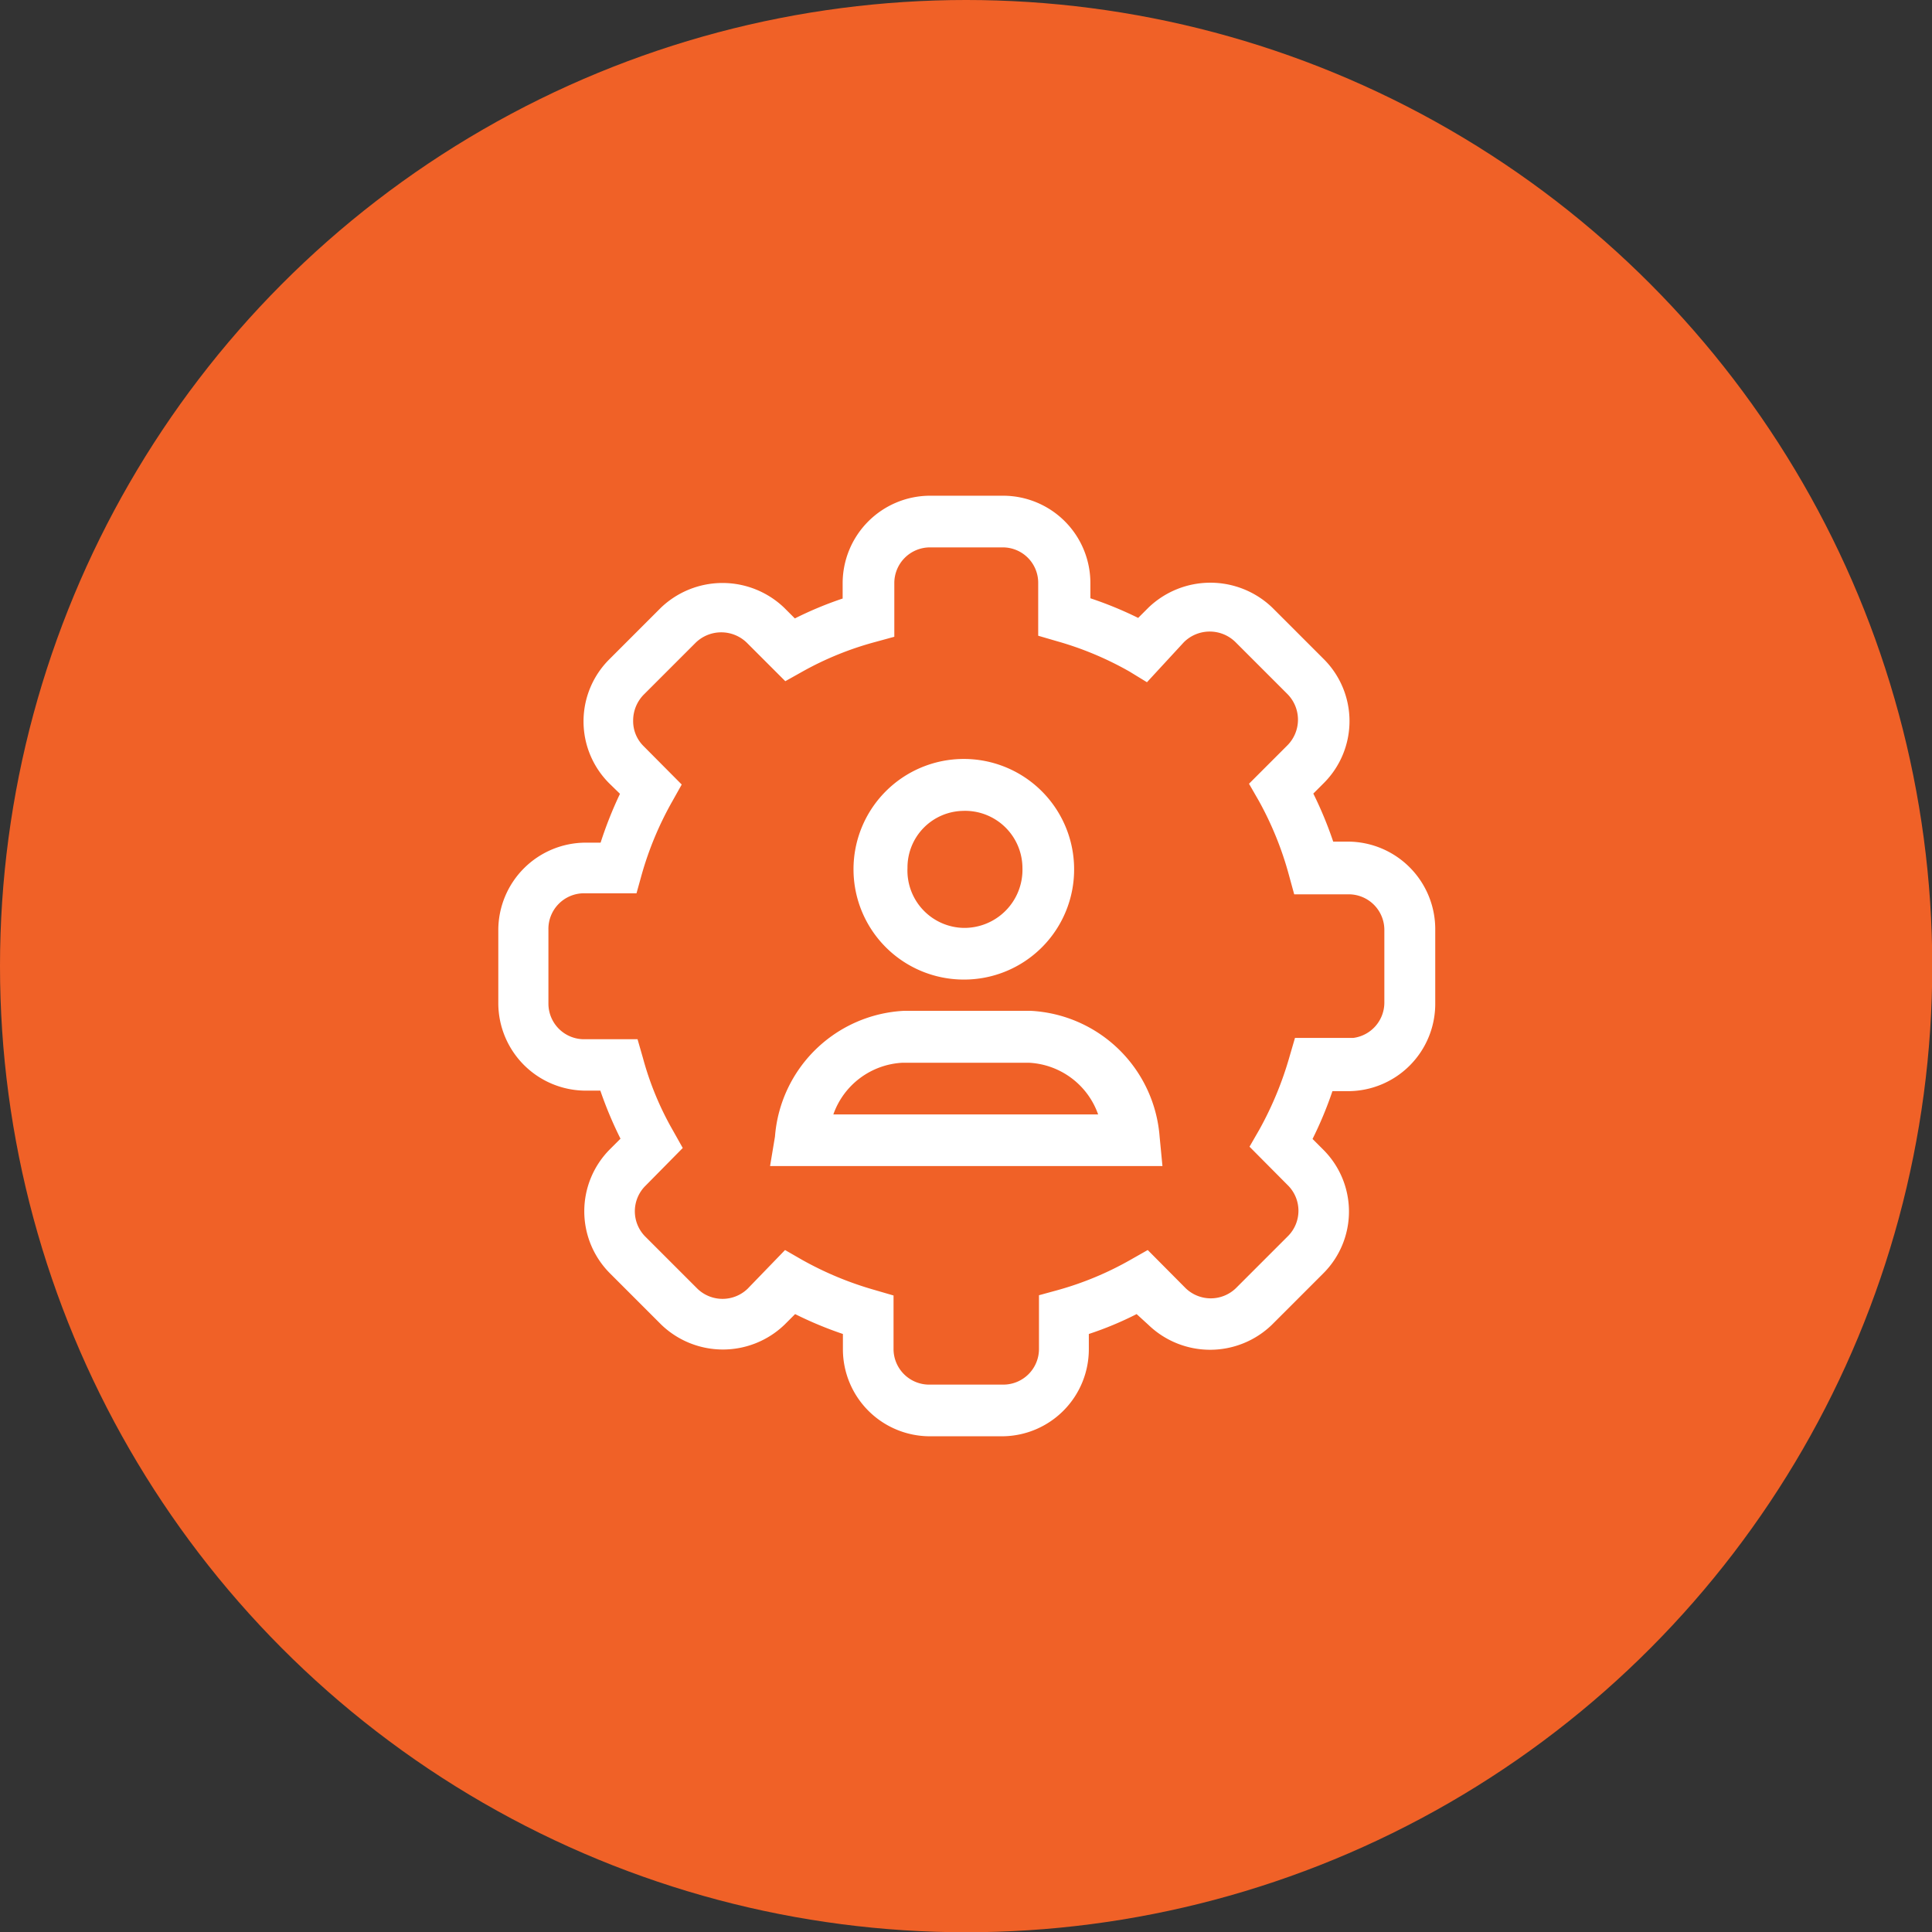
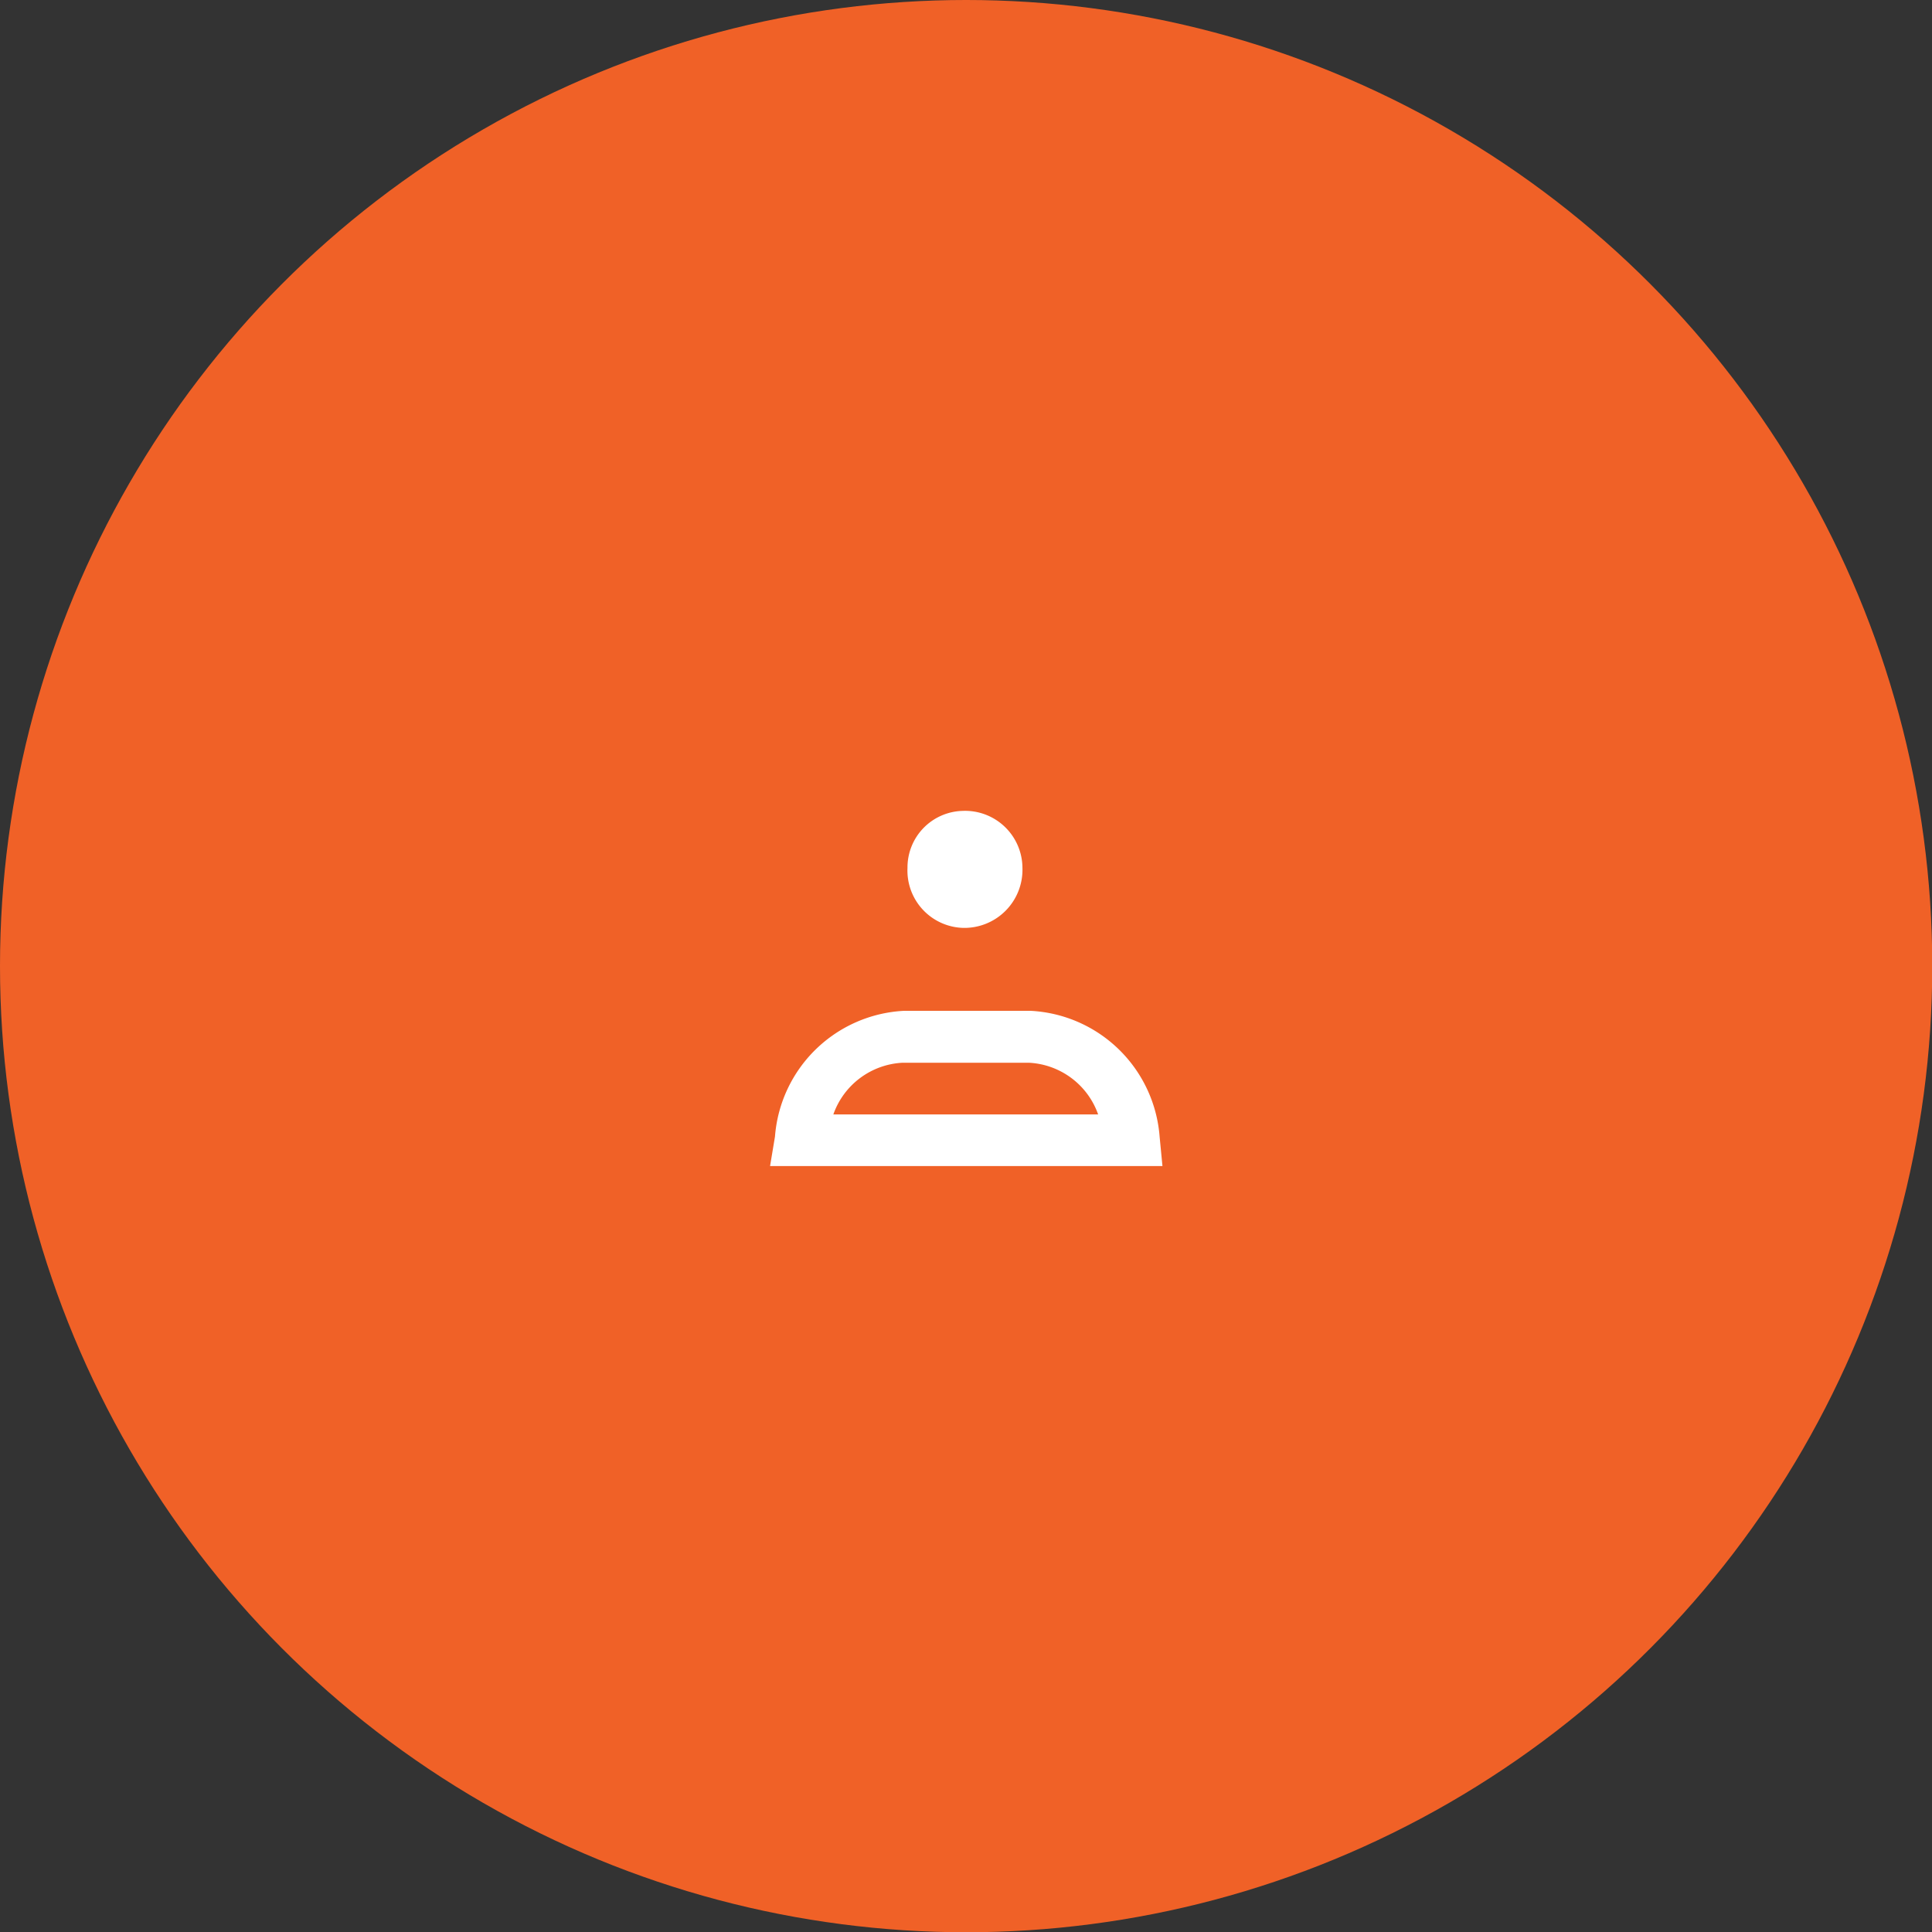
<svg xmlns="http://www.w3.org/2000/svg" viewBox="0 0 74.79 74.79">
  <rect x="0" y="0" width="74.79" height="74.79" fill="#333333" stroke="none" />
  <g id="Capa_2" data-name="Capa 2">
    <g id="Capa_3" data-name="Capa 3">
      <circle id="Elipse_1" data-name="Elipse 1" cx="37.4" cy="37.4" r="37.4" fill="#f06127" />
-       <path d="M45,45.14H29.81L30,44a5.28,5.28,0,0,1,5-4.87h4.89a5.28,5.28,0,0,1,5,4.87Zm-12.7-2H42.51a3,3,0,0,0-2.68-2H34.94A3,3,0,0,0,32.26,43.14Zm5-5.22a4.27,4.27,0,1,1,4.28-4.32A4.26,4.26,0,0,1,37.28,37.92Zm0-6.53a2.19,2.19,0,0,0-2.17,2.21,2.22,2.22,0,0,0,2.17,2.32,2.25,2.25,0,0,0,2.28-2.32A2.22,2.22,0,0,0,37.28,31.39Z" fill="#fff" />
-       <path d="M38.81,55.6H36a3.37,3.37,0,0,1-3.37-3.38v-.58a14.64,14.64,0,0,1-1.85-.77l-.41.41a3.44,3.44,0,0,1-4.77,0l-2-2a3.4,3.4,0,0,1,0-4.78l.42-.42a15.21,15.21,0,0,1-.78-1.86h-.57a3.39,3.39,0,0,1-3.38-3.38V36a3.39,3.39,0,0,1,3.38-3.38h.58A15.43,15.43,0,0,1,24,30.73l-.42-.41a3.39,3.39,0,0,1,0-4.79l2-2a3.45,3.45,0,0,1,4.78,0l.41.41a14.16,14.16,0,0,1,1.85-.77v-.58A3.39,3.39,0,0,1,36,19.19h2.84a3.38,3.38,0,0,1,3.37,3.38v.59a14.61,14.61,0,0,1,1.85.76l.4-.4a3.46,3.46,0,0,1,4.79,0l2,2a3.39,3.39,0,0,1,0,4.79l-.41.41a14.89,14.89,0,0,1,.77,1.86h.58A3.39,3.39,0,0,1,55.56,36v2.86a3.38,3.38,0,0,1-3.38,3.38h-.6a14.64,14.64,0,0,1-.77,1.85l.42.42a3.38,3.38,0,0,1,0,4.78l-2,2a3.44,3.44,0,0,1-4.77,0L44,50.87a13.1,13.1,0,0,1-1.85.77v.58A3.37,3.37,0,0,1,38.81,55.6Zm-8.42-7.21.66.38a13,13,0,0,0,2.82,1.17l.72.21v2.07A1.38,1.38,0,0,0,36,53.6h2.85a1.38,1.38,0,0,0,1.37-1.38V50.14l.73-.2a12.36,12.36,0,0,0,2.81-1.17l.67-.38,1.47,1.48a1.4,1.4,0,0,0,1.94,0l2-2a1.39,1.39,0,0,0,0-2l-1.47-1.48.38-.66a13.33,13.33,0,0,0,1.17-2.83l.21-.72h2.25a1.38,1.38,0,0,0,1.21-1.37V36a1.38,1.38,0,0,0-1.38-1.38H50.1l-.2-.73A12.83,12.83,0,0,0,48.73,31l-.38-.66,1.48-1.48a1.41,1.41,0,0,0,0-2l-2-2a1.42,1.42,0,0,0-2,0L44.4,26.41,43.73,26a12.57,12.57,0,0,0-2.82-1.18l-.72-.21V22.57a1.37,1.37,0,0,0-1.37-1.38H36a1.38,1.38,0,0,0-1.38,1.38v2.08l-.73.2A12.32,12.32,0,0,0,31.06,26l-.66.37-1.48-1.48a1.42,1.42,0,0,0-2,0l-2,2a1.43,1.43,0,0,0-.41,1,1.36,1.36,0,0,0,.41,1l1.47,1.48-.37.66a12.85,12.85,0,0,0-1.18,2.83l-.2.72H22.61A1.38,1.38,0,0,0,21.23,36v2.85a1.38,1.38,0,0,0,1.38,1.38h2.07l.21.73a11.83,11.83,0,0,0,1.17,2.82l.37.66L25,45.89a1.39,1.39,0,0,0,0,2l2,2a1.4,1.4,0,0,0,1.94,0Z" fill="#fff" />
+       <path d="M45,45.14H29.81L30,44a5.28,5.28,0,0,1,5-4.87h4.89a5.28,5.28,0,0,1,5,4.87Zm-12.7-2H42.51a3,3,0,0,0-2.68-2H34.94A3,3,0,0,0,32.26,43.14Zm5-5.22A4.26,4.26,0,0,1,37.28,37.92Zm0-6.53a2.19,2.19,0,0,0-2.17,2.21,2.22,2.22,0,0,0,2.17,2.32,2.25,2.25,0,0,0,2.28-2.32A2.22,2.22,0,0,0,37.28,31.39Z" fill="#fff" />
    </g>
  </g>
</svg>